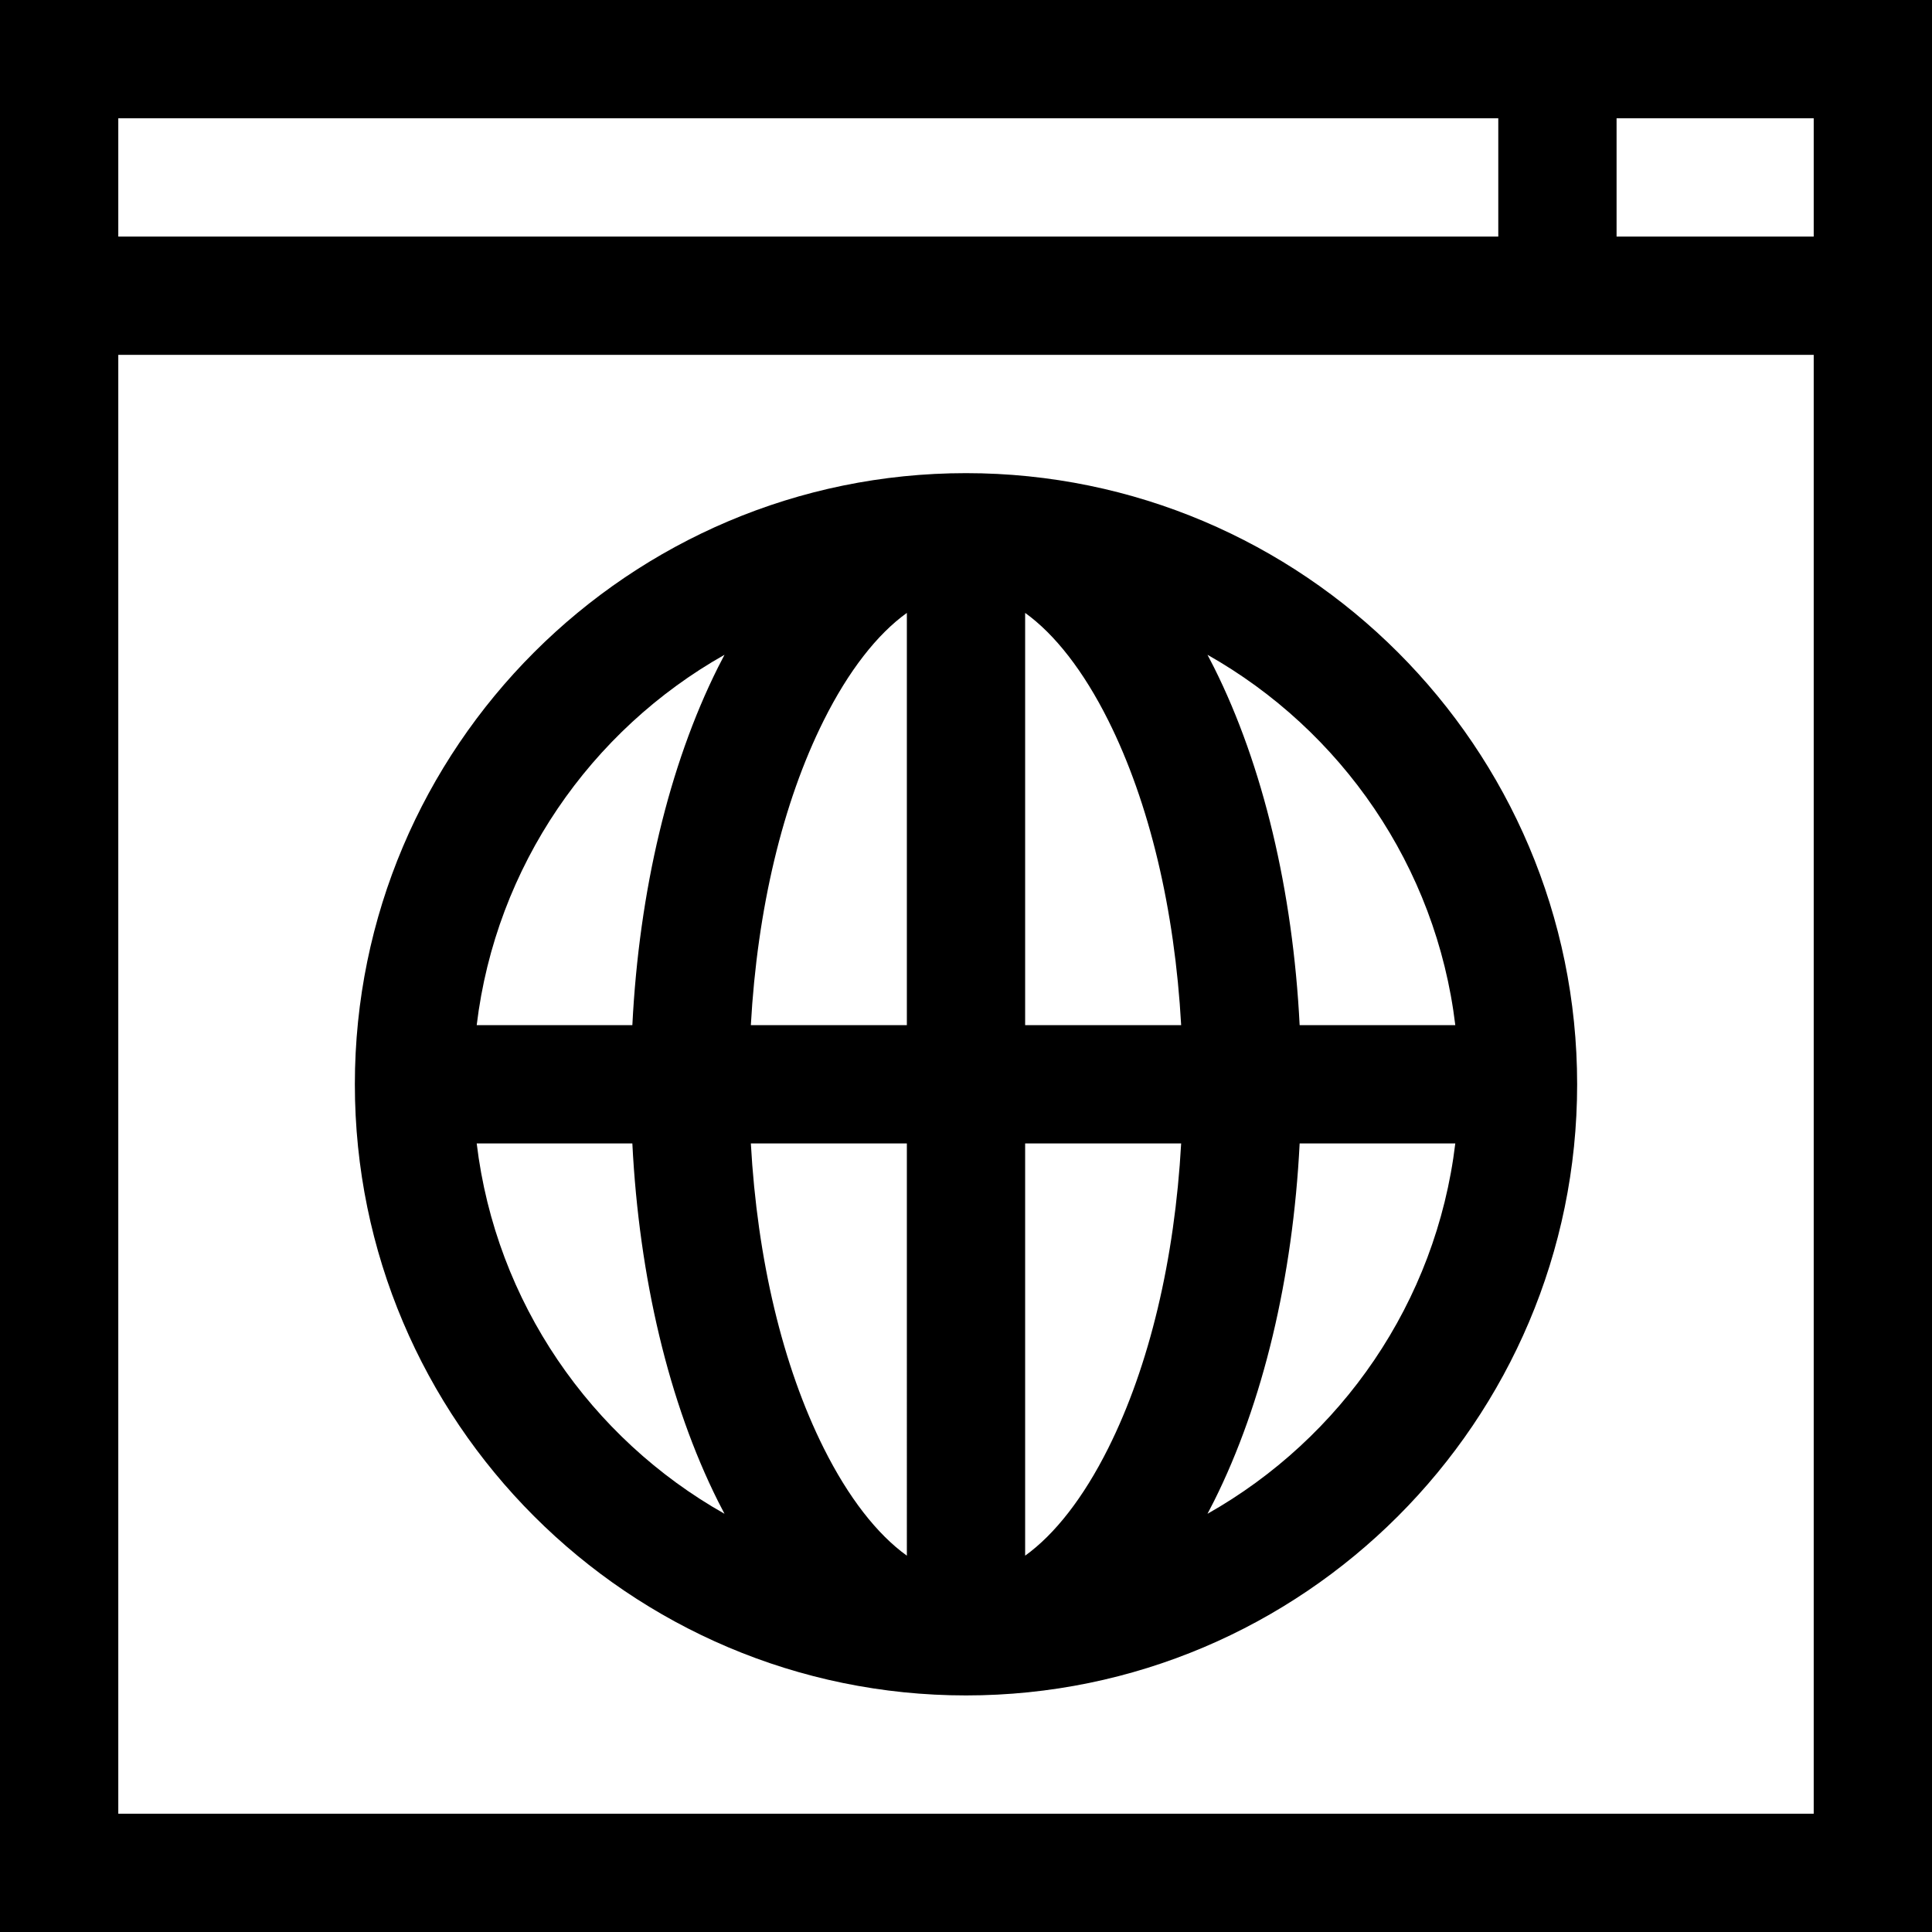
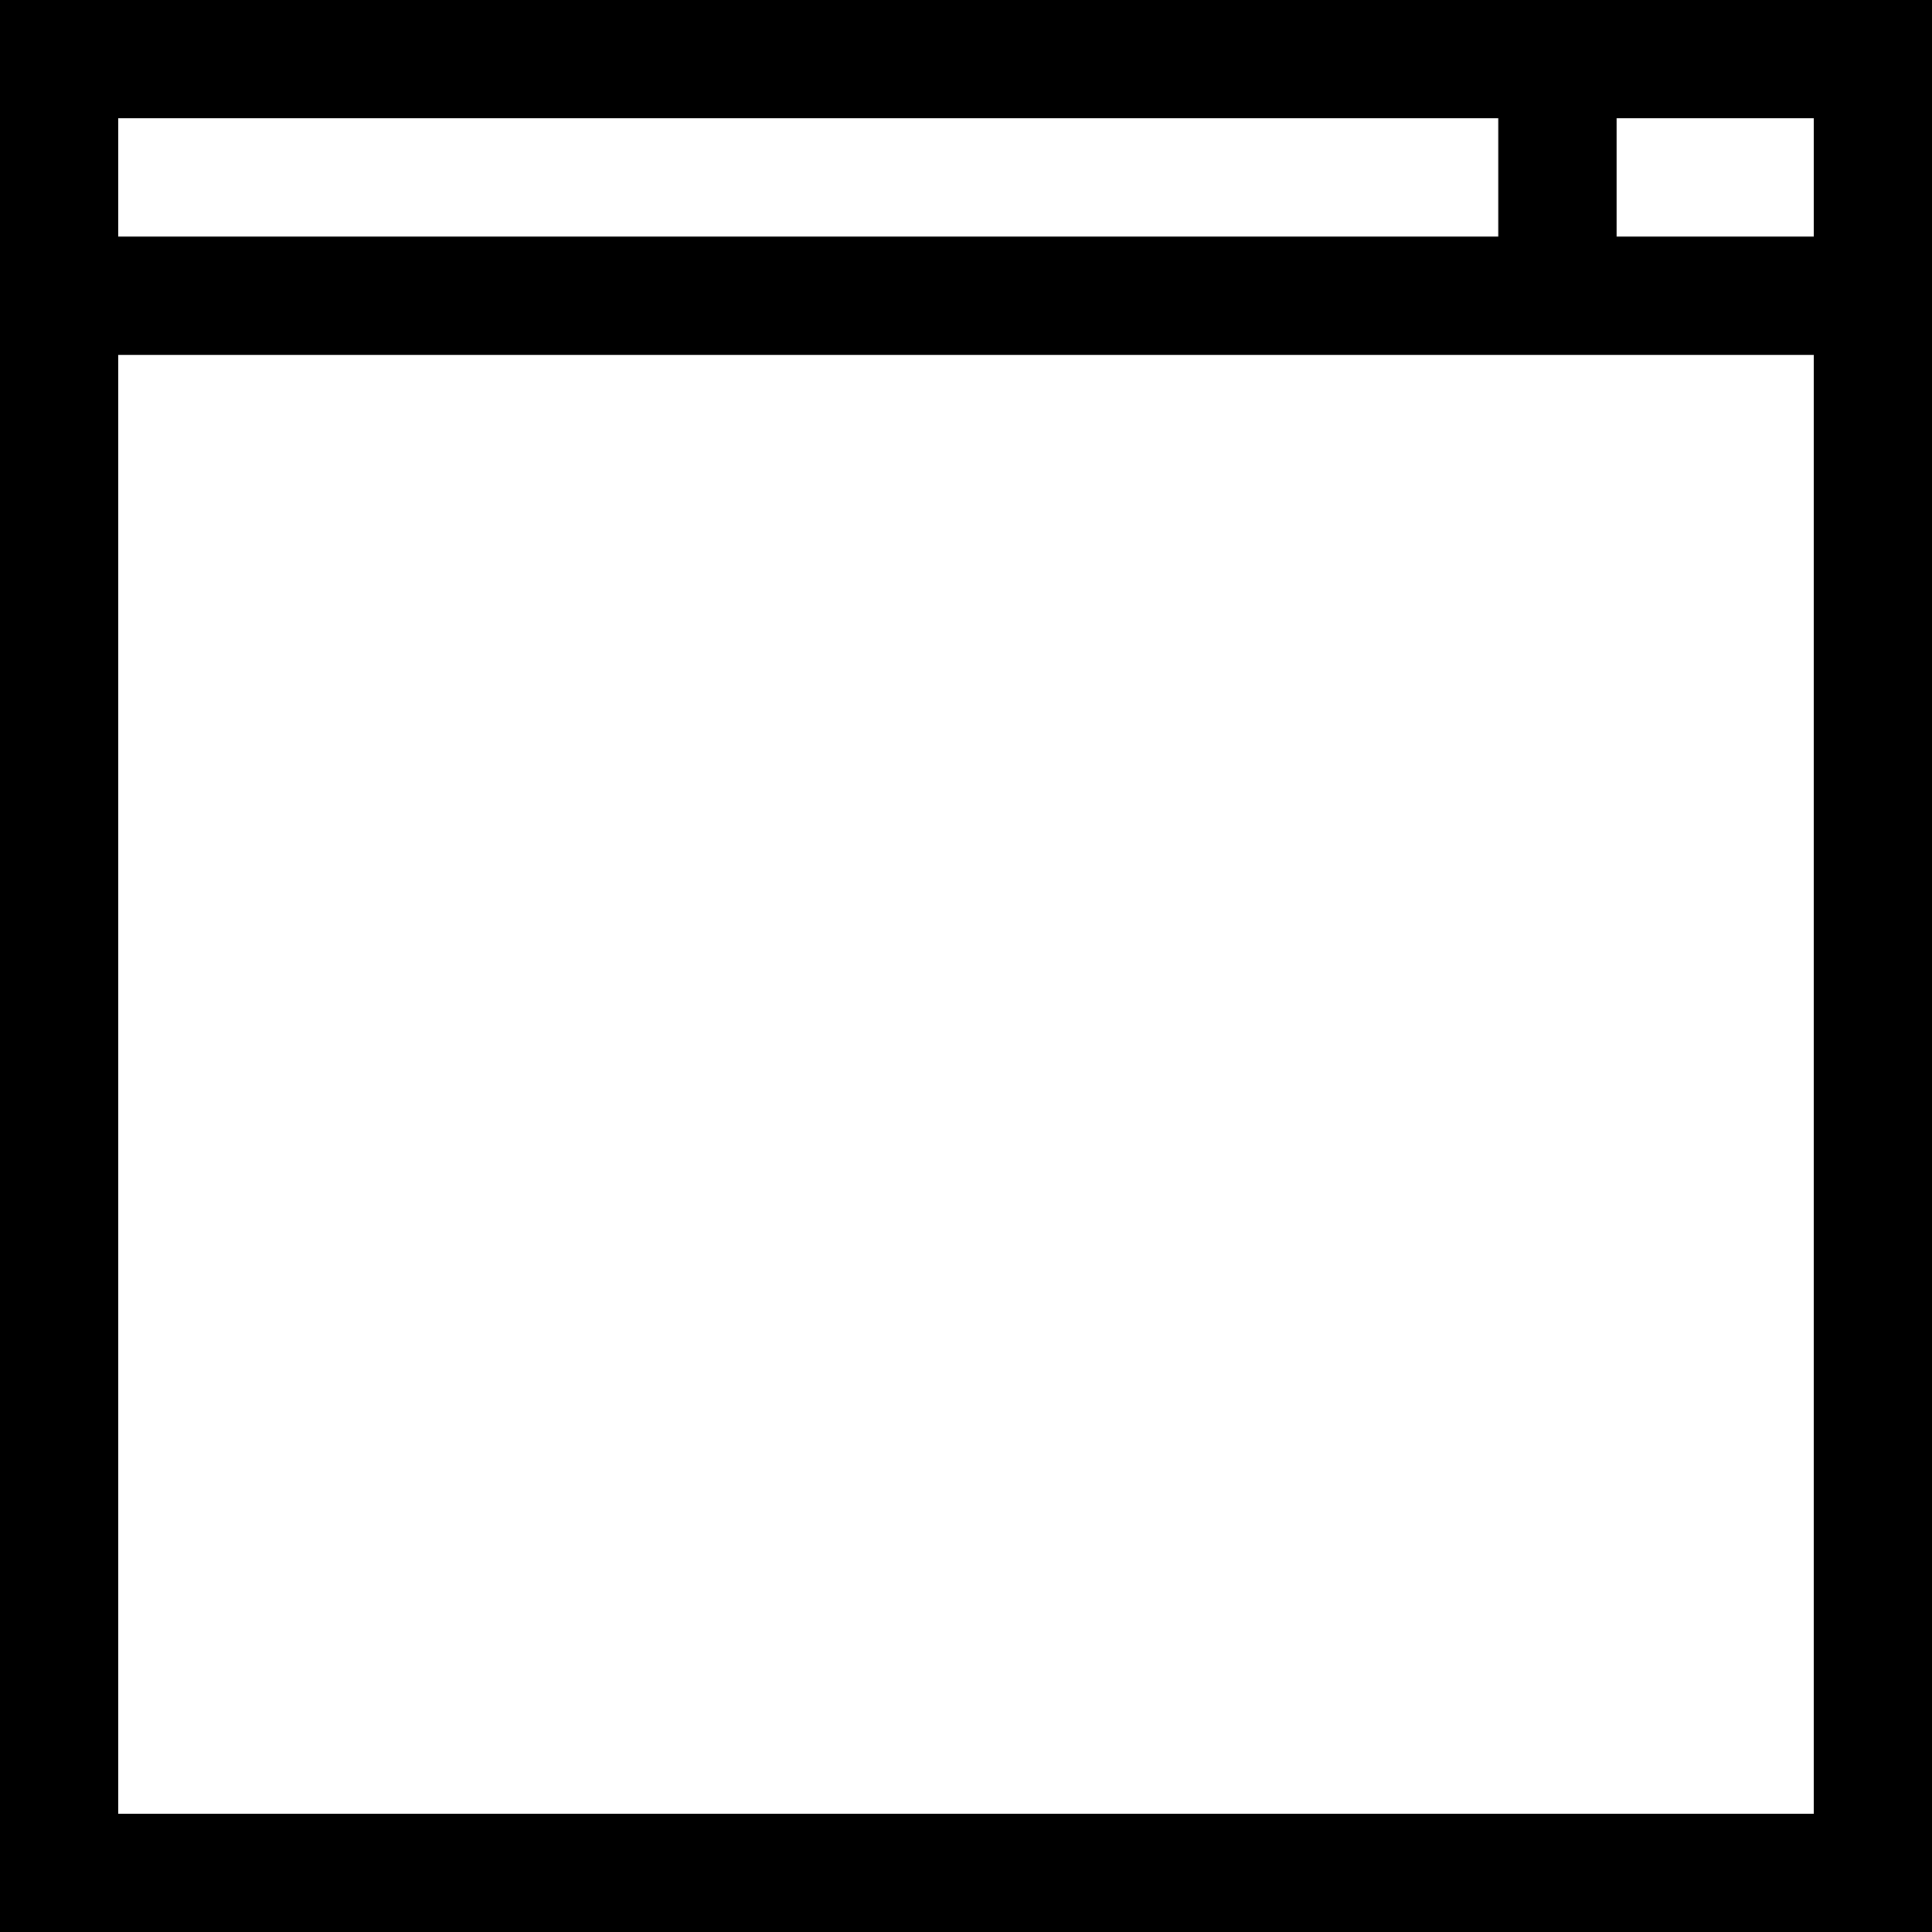
<svg xmlns="http://www.w3.org/2000/svg" fill="#000000" height="800px" width="800px" version="1.1" id="Layer_1" viewBox="0 0 512 512" xml:space="preserve">
  <g>
    <g>
      <path d="M0,0v512h512V0H0z M31.347,31.347h365.714v31.347H31.347V31.347z M480.653,480.653H31.347V94.041h449.306V480.653z     M480.653,62.694h-52.245V31.347h52.245V62.694z" />
    </g>
  </g>
  <g>
    <g>
-       <path d="M256,125.388c-89.304,0-161.959,72.654-161.959,161.959S166.696,449.306,256,449.306s161.959-72.654,161.959-161.959    S345.304,125.388,256,125.388z M126.331,303.02h41.248c1.796,35.597,9.689,68.792,22.681,94.775    c0.572,1.143,1.154,2.265,1.741,3.373C156.594,381.182,131.394,345.156,126.331,303.02z M190.261,176.898    c-12.991,25.984-20.884,59.179-22.681,94.775h-41.248c5.062-42.136,30.261-78.162,65.67-98.148    C191.415,174.633,190.833,175.755,190.261,176.898z M240.327,412.269c-7.874-5.66-15.476-15.387-22.027-28.491    c-10.912-21.824-17.611-50.067-19.318-80.757h41.346V412.269z M240.327,271.673h-41.346c1.708-30.691,8.406-58.933,19.318-80.757    c6.551-13.104,14.153-22.83,22.027-28.491V271.673z M385.669,271.673H344.42c-1.796-35.597-9.689-68.792-22.681-94.775    c-0.572-1.143-1.154-2.265-1.741-3.373C355.406,193.512,380.606,229.538,385.669,271.673z M293.701,383.777    c-6.552,13.104-14.153,22.83-22.028,28.491V303.02h41.346C311.311,333.711,304.613,361.954,293.701,383.777z M271.673,271.673    V162.425c7.874,5.66,15.476,15.387,22.028,28.491c10.912,21.824,17.611,50.067,19.318,80.757H271.673z M319.998,401.169    c0.587-1.108,1.169-2.23,1.741-3.373c12.991-25.983,20.884-59.179,22.681-94.775h41.248    C380.606,345.156,355.406,381.182,319.998,401.169z" />
-     </g>
+       </g>
  </g>
</svg>